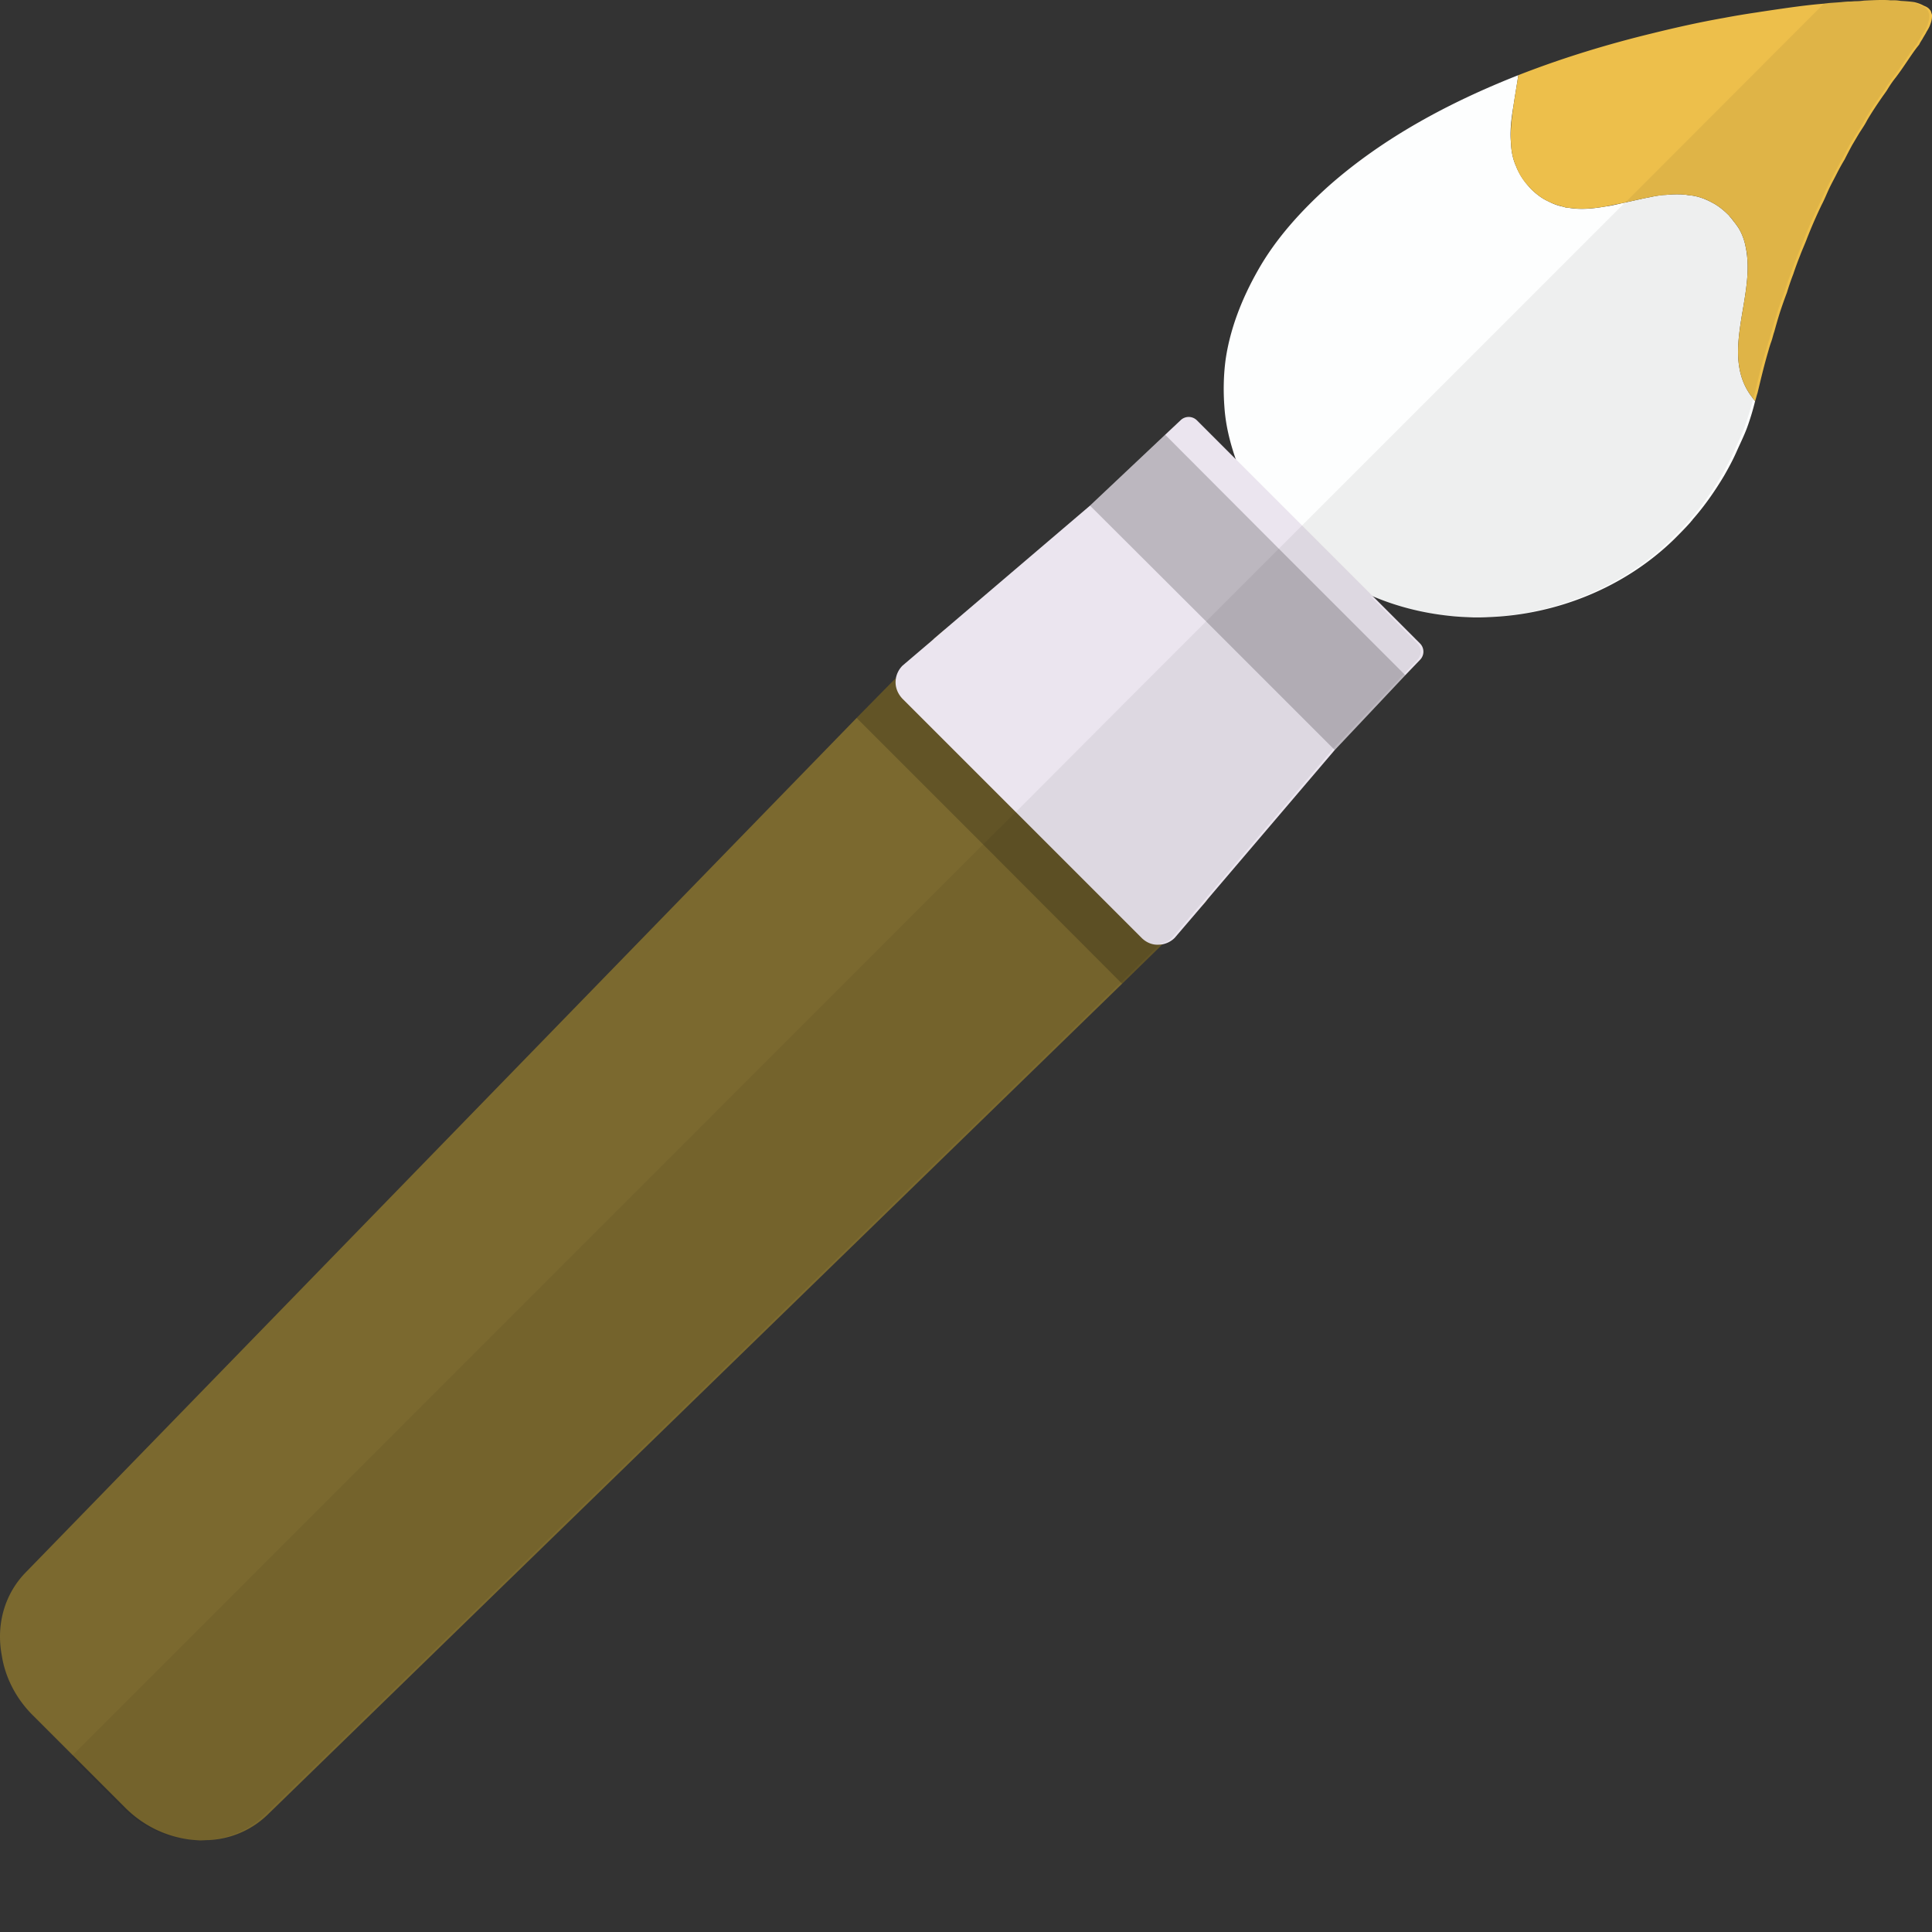
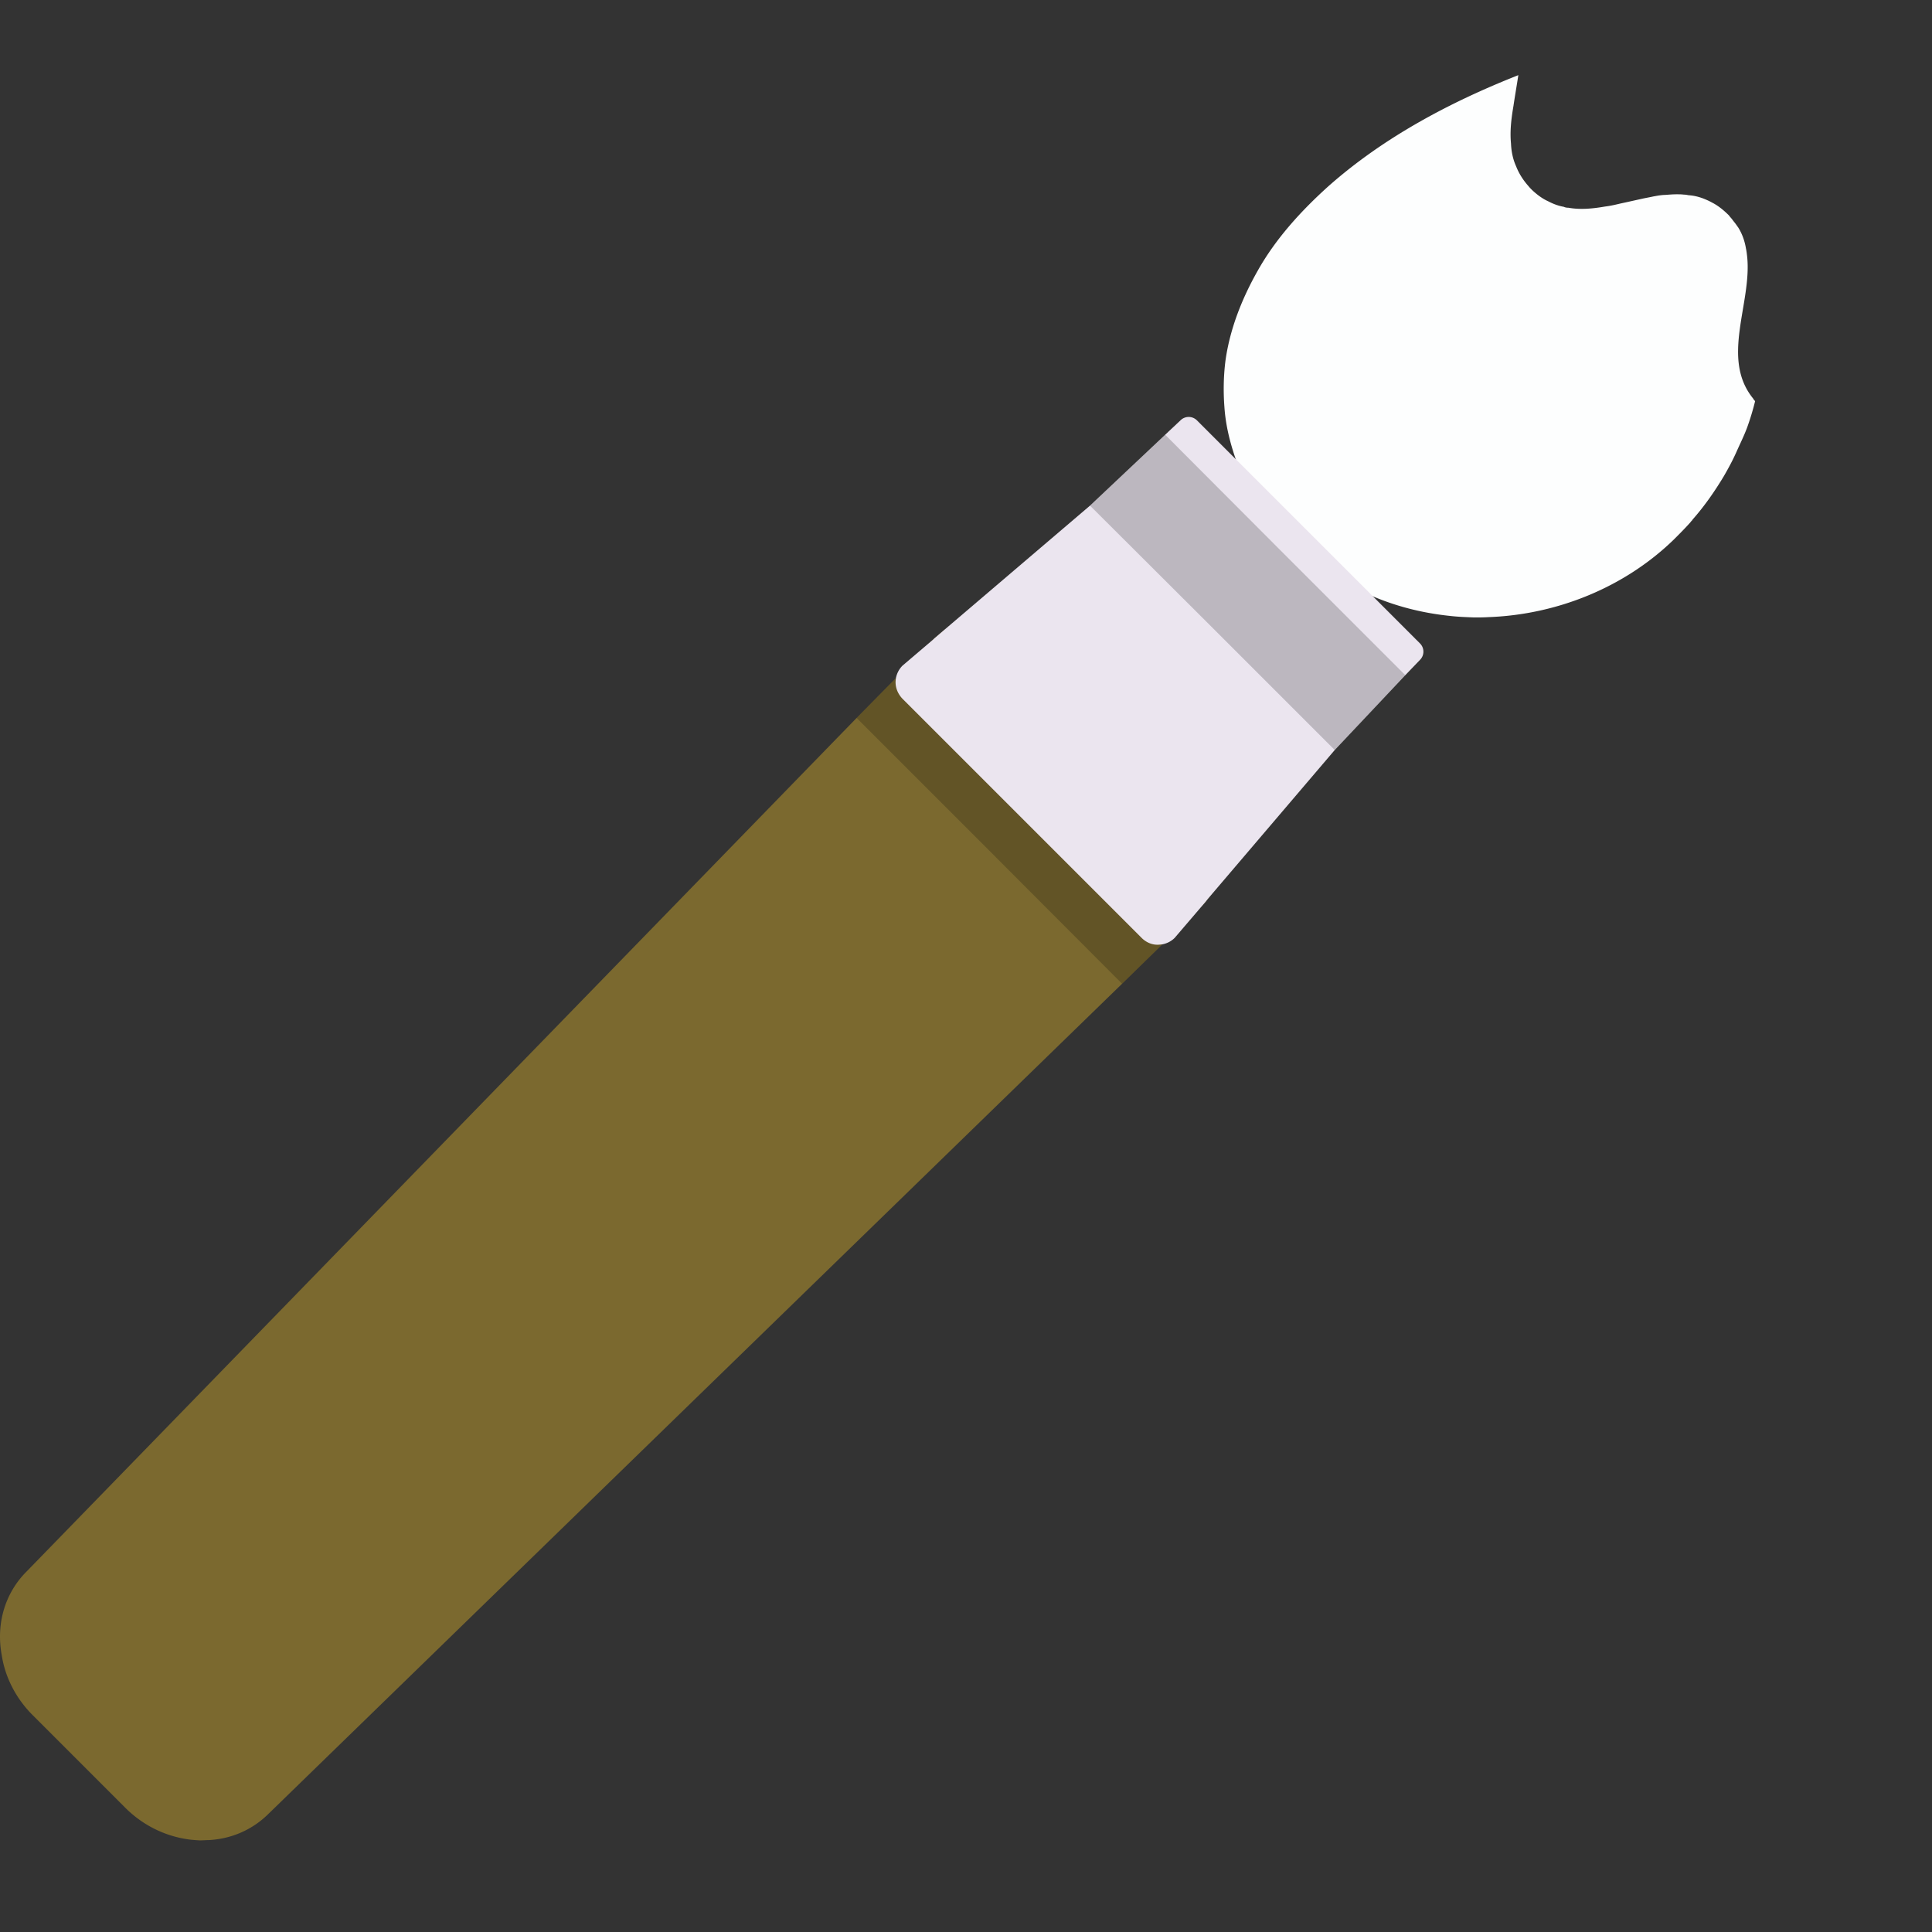
<svg xmlns="http://www.w3.org/2000/svg" viewBox="0 0 512 512">
  <rect x="0" y="0" width="512" height="512" fill="#333333" stroke="none" />
  <path d="M465.123 106.305a68.954 68.954 0 01-2.105 6.964c-.809 2.186-1.862 4.289-2.833 6.475-.972 2.186-2.105 4.291-3.32 6.396-2.429 4.048-5.181 8.015-8.339 11.579v.079h-.081v.083l-.243.241a4.664 4.664 0 01-.324.405c-1.376 1.538-2.833 2.995-4.21 4.372-13.116 12.791-31.09 19.998-49.226 20.646-1.296.081-2.591.081-3.806.081-2.186-.081-4.291-.162-6.396-.405-7.044-.729-13.926-2.429-20.403-5.183a66.223 66.223 0 01-20.079-12.469c-.891-.808-1.781-1.617-2.591-2.427a58.942 58.942 0 01-13.683-21.454c-1.538-4.455-2.672-8.988-2.996-13.765-.324-4.21-.243-8.5.324-12.71 1.215-8.258 4.372-16.193 8.501-23.48 4.777-8.502 11.497-15.868 18.783-22.427 14.655-12.953 32.224-22.265 50.278-29.389-.405 2.67-.89 5.424-1.295 8.177-.567 3.319-.971 6.637-.648 9.958.081 2.024.486 4.129 1.376 6.072.729 1.862 1.862 3.643 3.239 5.181.243.324.648.729.971 1.054 1.376 1.295 2.833 2.348 4.291 2.995 1.377.729 2.753 1.216 4.129 1.457.324.162.729.243 1.215.243 3.158.567 6.477.243 9.716-.322 1.376-.162 2.753-.486 4.129-.811.405-.081.728-.162 1.133-.243l4.372-.971c1.053-.245 2.105-.405 3.157-.648.486-.081.891-.162 1.377-.243.647-.081 1.214-.162 1.781-.162 1.053-.081 2.024-.162 2.996-.162.648 0 1.296 0 1.862.081.486 0 .891.081 1.295.162 1.376.081 2.672.405 3.967.889.81.324 1.538.648 2.267 1.054 1.295.648 2.591 1.619 3.805 2.753.324.324.729.646.972 1.052.405.405.729.891 1.052 1.297.405.484.729.97 1.134 1.538 1.053 1.7 1.7 3.562 2.024 5.505.162.729.243 1.457.324 2.186 1.296 12.388-7.125 26.959 1.619 37.647v.081c.165.163.327.406.489.568z" fill="#fdfefe" />
-   <path d="M512 3.886v.407c0 .484-.081 1.214-.405 2.024-.243.808-.647 1.457-1.133 2.265 0 .081-.081.162-.162.324-.324.567-.648 1.052-.891 1.538-.243.324-.405.648-.567.892l-.243.486-.324.405c-1.7 2.103-3.562 5.262-5.91 8.337a28.063 28.063 0 00-1.781 2.51c-.324.486-.567.973-.89 1.376-.324.486-.648.891-.972 1.378-1.296 1.862-2.591 3.805-3.887 5.991-.566 1.133-1.295 2.186-2.024 3.319-.647 1.054-1.295 2.186-2.024 3.402-.647 1.214-1.295 2.427-1.943 3.724a57.732 57.732 0 00-2.105 3.805c-.647 1.295-1.376 2.591-2.024 3.967-.647 1.376-1.214 2.834-1.943 4.21a128.592 128.592 0 00-3.886 8.905c-.567 1.54-1.296 3.078-1.862 4.615a85.145 85.145 0 00-1.781 4.859 71.691 71.691 0 00-1.7 4.938c-.647 1.7-1.214 3.321-1.781 5.021a127.296 127.296 0 00-1.538 5.262c-.324.892-.486 1.781-.81 2.672-.324.89-.567 1.7-.81 2.589-1.053 3.564-1.943 7.288-2.834 11.012-.243.729-.405 1.457-.648 2.186-.162-.162-.324-.405-.486-.567v-.081c-8.744-10.688-.324-25.259-1.619-37.647 0-.729-.162-1.457-.324-2.186-.324-1.943-.971-3.805-2.024-5.505a18.342 18.342 0 00-1.134-1.538c-.243-.405-.648-.891-1.052-1.297-.243-.405-.647-.727-.972-1.052-1.214-1.135-2.51-2.105-3.805-2.753-.729-.405-1.538-.808-2.267-1.054-1.295-.484-2.591-.808-3.967-.889-.405-.081-.809-.162-1.295-.162-.567-.081-1.215-.081-1.862-.081-.972 0-1.943.081-2.996.162s-2.105.243-3.158.405c-1.053.243-2.105.403-3.157.648-1.457.322-2.915.646-4.372.971-.405.081-.728.162-1.133.243-1.377.243-2.753.565-4.129.811-3.32.565-6.639.808-9.716.322-.486 0-.89-.081-1.215-.243-1.376-.324-2.752-.727-4.129-1.457-1.457-.646-2.914-1.7-4.291-2.995-.324-.324-.729-.729-.971-1.054-1.538-1.619-2.591-3.4-3.239-5.181-.89-1.943-1.295-4.048-1.376-6.072-.243-3.24.162-6.639.648-9.958.405-2.753.891-5.507 1.295-8.177 12.225-4.778 24.208-8.339 35.543-11.093 6.558-1.619 12.792-2.995 18.783-4.048 2.996-.567 5.91-1.052 8.663-1.457 2.591-.405 5.343-.81 8.177-1.214 3.482-.486 6.72-.891 9.797-1.135.405-.081.81-.081 1.296-.162 1.133-.081 2.267-.162 3.319-.243.809-.081 1.619-.162 2.348-.162.486 0 1.053-.081 1.538-.081.729 0 1.457-.079 2.186-.162 1.7-.079 3.239-.162 4.615-.162.81 0 1.538 0 2.348.083h.971c.648 0 1.215.079 1.781.162 1.376.079 2.51.16 3.562.322 1.053.243 1.862.567 2.591.973.647.243 1.214.567 1.538 1.052.243.243.324.486.405.81.082.163.082.325.163.485z" fill="#edbf4b" />
  <path d="M322.385 234.713a24.669 24.669 0 01-2.348 3.562l-.567.727c-.405.486-.891.973-1.295 1.378l-3.806 3.724-3.158 3.078-2.591 2.589-.566.486-10.687 10.444L71.239 480.597c-4.372 4.372-9.959 6.721-15.869 7.043-.81 0-1.619.083-2.429.083-1.296-.083-2.591-.162-3.887-.405-5.748-.973-11.334-3.726-15.868-8.258L19.26 465.133 8.654 454.527c-4.534-4.534-7.286-10.12-8.177-15.787-1.538-8.096.648-16.355 6.558-22.265l219.976-226.212 10.444-10.605v-.081l3.077-3.078 6.801-7.043.243-.243 2.267-1.943c10.201-7.691 25.503-6.234 35.542 3.805L299.311 185l17.326 17.244c8.987 9.07 11.011 22.428 5.748 32.469z" fill="#7b692f" />
-   <path d="M311.212 247.182l-2.591 2.589-.566.486-10.687 10.444-.324-.324-36.514-36.595-33.518-33.52 10.444-10.605v-.081l3.077-3.078 33.68 33.682 36.999 37.002z" opacity=".2" fill="#040000" />
+   <path d="M311.212 247.182l-2.591 2.589-.566.486-10.687 10.444-.324-.324-36.514-36.595-33.518-33.52 10.444-10.605l3.077-3.078 33.68 33.682 36.999 37.002z" opacity=".2" fill="#040000" />
  <path d="M376.307 174.881l-3.886 4.048-18.702 19.835-33.68 39.511-.567.727-8.177 9.555c-.891.889-2.024 1.457-3.238 1.7-.243 0-.567.081-.81.081-1.7.162-3.4-.486-4.696-1.781L269.192 215.2l-30.037-30.037c-1.457-1.538-2.105-3.562-1.7-5.505v-.081a6.382 6.382 0 011.7-3.159l8.177-6.962.243-.243 2.267-1.943 39.024-33.277 19.917-18.784 4.048-3.803a3.076 3.076 0 014.372 0l47.039 47.038 12.064 12.063a3.08 3.08 0 01.001 4.374z" fill="#ebe5ef" />
  <path opacity=".2" fill="#040000" d="M372.42 178.929l-18.702 19.835-34.085-34.085-30.767-30.685 19.917-18.784 30.119 30.201z" />
-   <path d="M511.272 3.886v.407c0 .484-.081 1.214-.405 2.024-.162.727-.486 1.214-.81 1.862l-.486.727c-.324.567-.647 1.052-.89 1.538-.243.324-.405.648-.567.892l-.243.486-.324.405c-1.7 2.103-3.562 5.262-5.91 8.337-.567.81-1.215 1.621-1.781 2.51-.324.486-.566.973-.891 1.376-.324.486-.647.891-.971 1.378-1.295 1.862-2.591 3.805-3.886 5.991-.567 1.133-1.296 2.186-1.943 3.319-.729 1.054-1.377 2.186-2.105 3.402-.648 1.214-1.296 2.427-1.943 3.724-.729 1.214-1.377 2.51-2.105 3.805-.648 1.295-1.296 2.591-2.024 3.967-.648 1.376-1.215 2.834-1.943 4.21-1.377 2.833-2.672 5.829-3.887 8.905-.567 1.54-1.214 3.078-1.862 4.615a85.145 85.145 0 00-1.781 4.859 71.161 71.161 0 00-1.7 4.938c-.648 1.7-1.215 3.321-1.782 5.021a130.478 130.478 0 00-1.538 5.262c-.324.892-.486 1.781-.809 2.672-.243.89-.567 1.7-.81 2.589-1.052 3.564-1.943 7.288-2.834 11.012a10.848 10.848 0 00-.405 1.538v.081c-.081.162-.081.405-.162.567a98.814 98.814 0 01-2.186 6.964c-.81 2.186-1.862 4.289-2.834 6.475-.971 2.186-2.105 4.291-3.319 6.396-2.51 4.21-5.344 8.339-8.663 11.982-1.457 1.7-2.996 3.24-4.534 4.777-12.792 12.631-30.604 19.755-48.497 20.646-1.296.081-2.591.081-3.806.081h-.728c-1.863 0-3.806-.162-5.668-.405-6.882-.567-13.602-2.267-19.998-4.777a5.616 5.616 0 01-1.052-.405l12.387 12.469a3.078 3.078 0 010 4.372l-3.481 3.724-.324.324-18.46 19.43-.324.405-30.604 35.949-8.015 9.391-3.805 4.453a4.949 4.949 0 01-1.943 1.214c-.324.162-.728.243-1.133.324l-.243.243-10.201 10.039-.405.324L70.51 480.597c-4.21 4.21-9.553 6.477-15.14 7.043-.81 0-1.619.083-2.429.083-1.296 0-2.51-.083-3.806-.324-5.991-.729-11.901-3.562-16.678-8.339l-13.602-13.601.405-.324 3.806-3.807L260.53 223.784l8.663-8.583 5.02-5.019 25.099-25.18 20.322-20.322 19.269-19.268 2.267-2.267 89.707-89.708h.081L483.341.973l.081-.081c.405 0 .809-.081 1.215-.081.89-.081 1.781-.162 2.59-.243h.729c.809-.081 1.619-.162 2.348-.162.486 0 1.053-.081 1.538-.081.486-.079.971-.162 1.457-.162h.729c1.7-.079 3.239-.162 4.615-.162.81 0 1.538 0 2.348.083.324 0 .729 0 1.052.079.324 0 .648.083.972.083 1.377.079 2.591.16 3.562.322 1.053.243 1.862.567 2.591.973.648.243 1.215.567 1.538 1.052.243.243.324.486.405.81.08.161.161.323.161.483z" opacity=".06" fill="#040000" />
</svg>